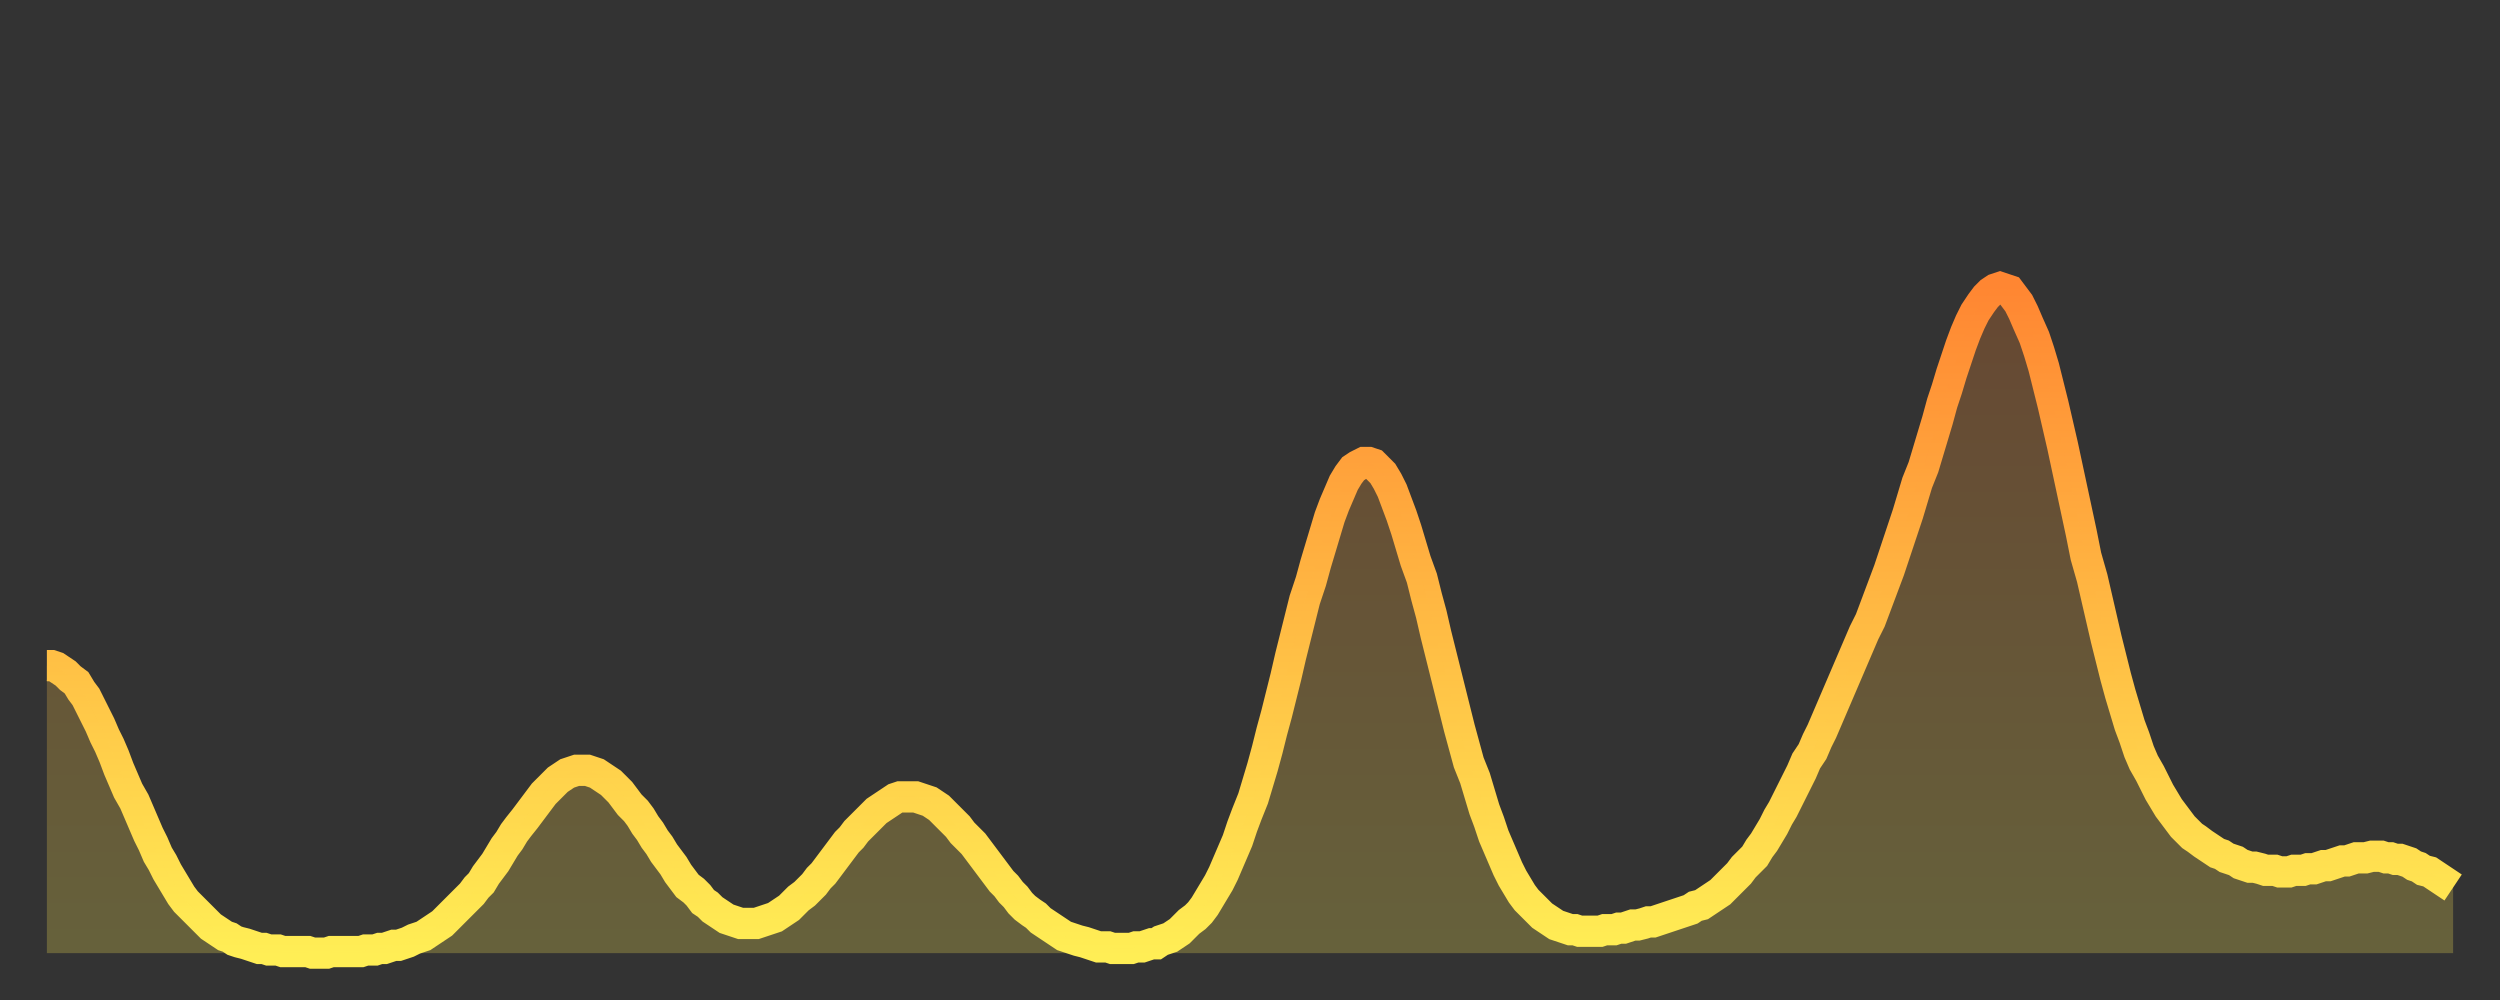
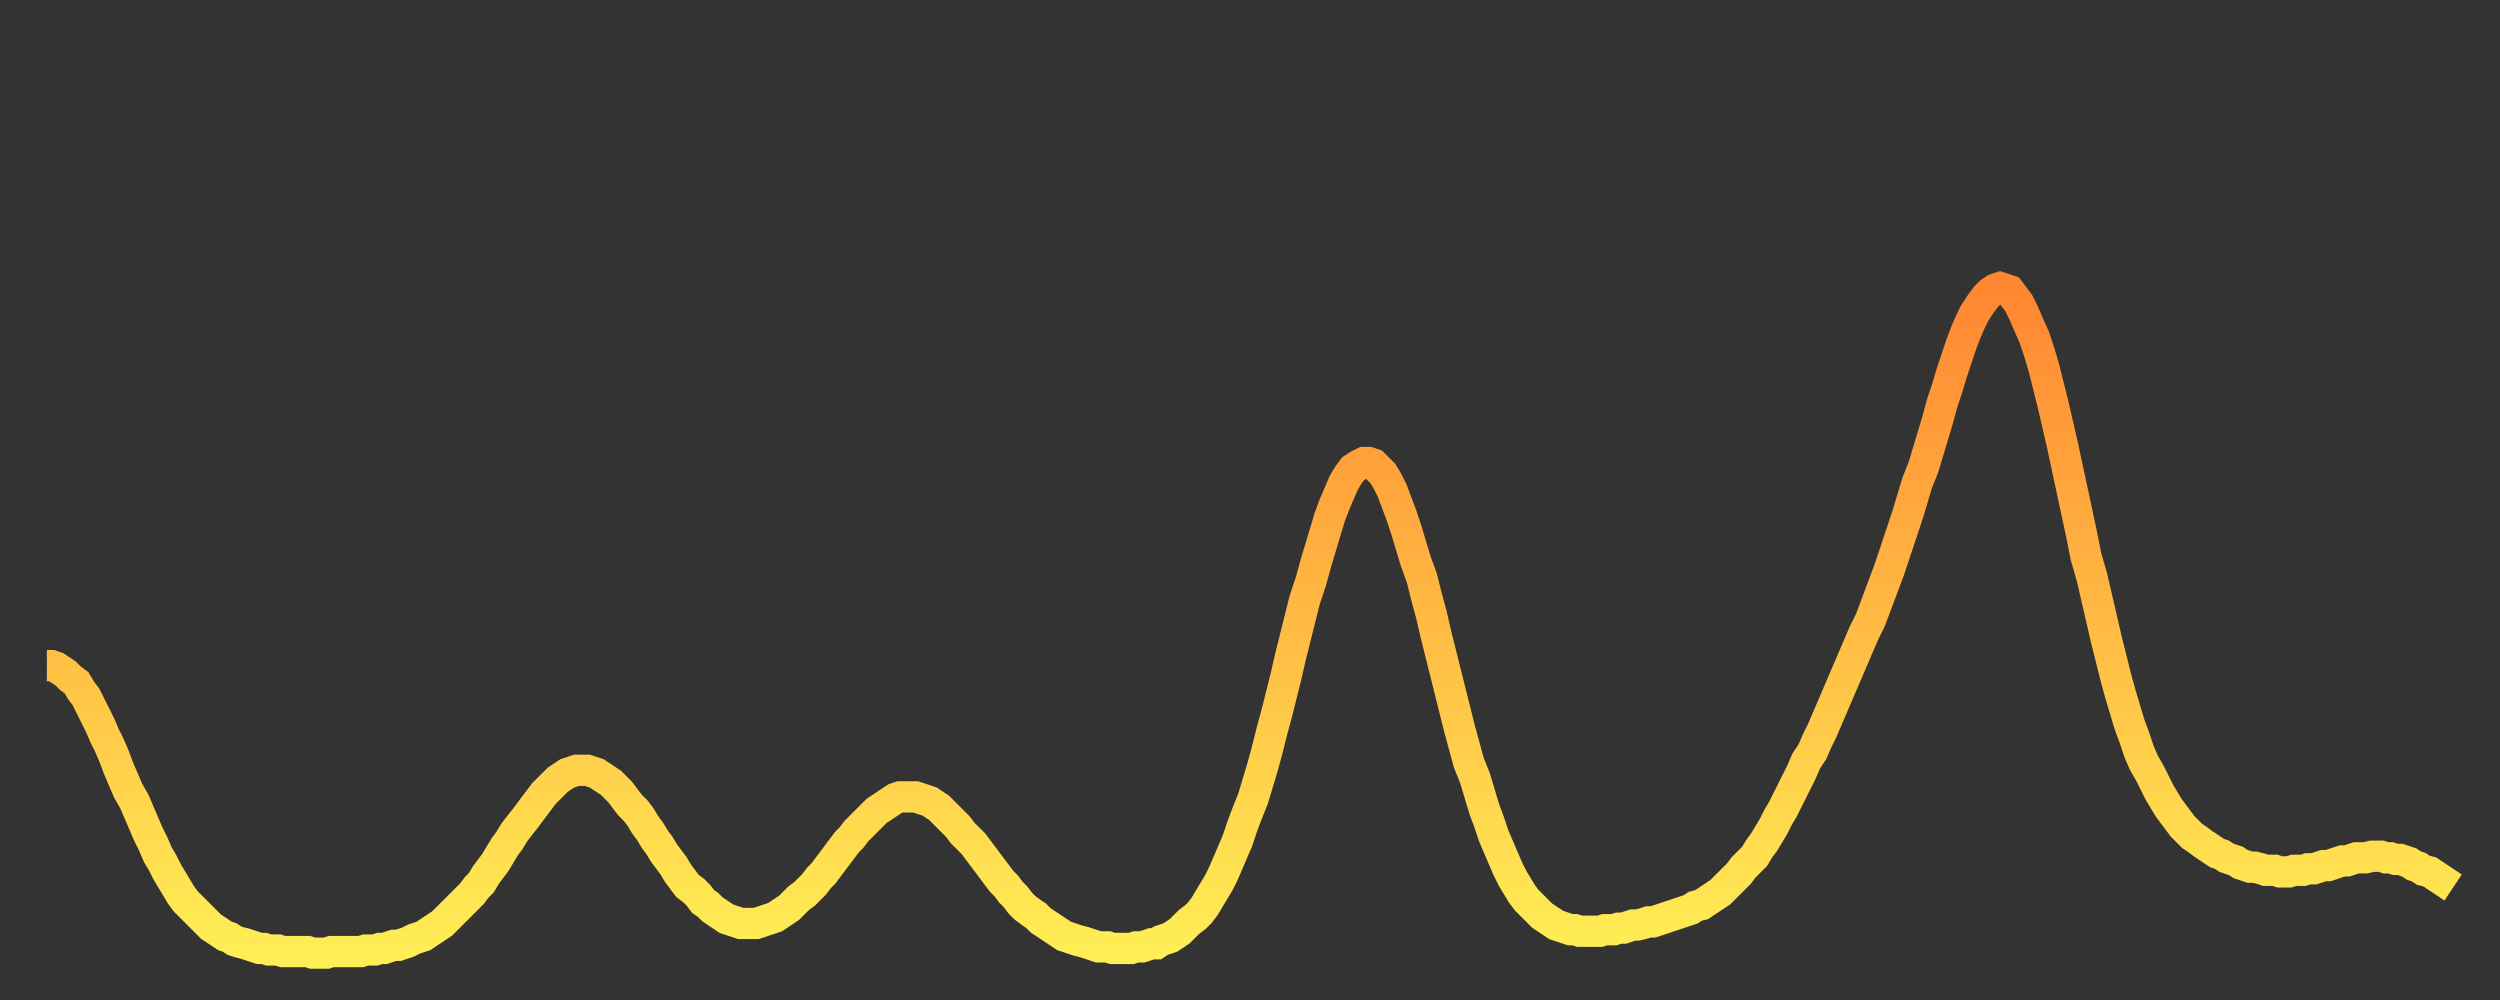
<svg xmlns="http://www.w3.org/2000/svg" baseProfile="full" height="64" version="1.1" width="160">
  <rect width="100%" height="100%" fill="#333333" stroke="none" />
  <defs>
    <linearGradient id="id1553312" x1="0" x2="0" y1="0" y2="1">
      <stop offset="0%" stop-color="#ff8632" />
      <stop offset="50%" stop-color="#ffba43" />
      <stop offset="100%" stop-color="#ffee55" />
    </linearGradient>
  </defs>
  <g transform="translate(3,3)">
    <g>
      <path d="M 0.0 39.6 0.3 39.6 0.6 39.7 0.9 39.9 1.2 40.1 1.5 40.4 1.9 40.7 2.2 41.2 2.5 41.6 2.8 42.2 3.1 42.8 3.4 43.4 3.7 44.1 4.0 44.7 4.3 45.4 4.6 46.2 4.9 46.9 5.2 47.6 5.6 48.3 5.9 49.0 6.2 49.7 6.5 50.4 6.8 51.0 7.1 51.7 7.4 52.2 7.7 52.8 8.0 53.3 8.3 53.8 8.6 54.3 8.9 54.7 9.3 55.1 9.6 55.4 9.9 55.7 10.2 56.0 10.5 56.3 10.8 56.5 11.1 56.7 11.4 56.9 11.7 57.0 12.0 57.2 12.3 57.3 12.7 57.4 13.0 57.5 13.3 57.6 13.6 57.7 13.9 57.7 14.2 57.8 14.5 57.8 14.8 57.8 15.1 57.9 15.4 57.9 15.7 57.9 16.0 57.9 16.4 57.9 16.7 57.9 17.0 58.0 17.3 58.0 17.6 58.0 17.9 58.0 18.2 57.9 18.5 57.9 18.8 57.9 19.1 57.9 19.4 57.9 19.8 57.9 20.1 57.9 20.4 57.8 20.7 57.8 21.0 57.8 21.3 57.7 21.6 57.7 21.9 57.6 22.2 57.5 22.5 57.5 22.8 57.4 23.1 57.3 23.5 57.1 23.8 57.0 24.1 56.9 24.4 56.7 24.7 56.5 25.0 56.3 25.3 56.1 25.6 55.8 25.9 55.5 26.2 55.2 26.5 54.9 26.8 54.6 27.2 54.2 27.5 53.8 27.8 53.5 28.1 53.0 28.4 52.6 28.7 52.2 29.0 51.7 29.3 51.2 29.6 50.8 29.9 50.3 30.2 49.9 30.6 49.4 30.9 49.0 31.2 48.6 31.5 48.2 31.8 47.8 32.1 47.5 32.4 47.2 32.7 46.9 33.0 46.7 33.3 46.5 33.6 46.4 33.9 46.3 34.3 46.3 34.6 46.3 34.9 46.4 35.2 46.5 35.5 46.7 35.8 46.9 36.1 47.1 36.4 47.4 36.7 47.7 37.0 48.1 37.3 48.5 37.7 48.9 38.0 49.3 38.3 49.8 38.6 50.2 38.9 50.7 39.2 51.1 39.5 51.6 39.8 52.0 40.1 52.4 40.4 52.9 40.7 53.3 41.0 53.7 41.4 54.0 41.7 54.3 42.0 54.7 42.3 54.9 42.6 55.2 42.9 55.4 43.2 55.6 43.5 55.8 43.8 55.9 44.1 56.0 44.4 56.1 44.7 56.1 45.1 56.1 45.4 56.1 45.7 56.0 46.0 55.9 46.3 55.8 46.6 55.7 46.9 55.5 47.2 55.3 47.5 55.1 47.8 54.8 48.1 54.5 48.5 54.2 48.8 53.9 49.1 53.6 49.4 53.2 49.7 52.9 50.0 52.5 50.3 52.1 50.6 51.7 50.9 51.3 51.2 50.9 51.5 50.6 51.8 50.2 52.2 49.8 52.5 49.5 52.8 49.2 53.1 48.9 53.4 48.7 53.7 48.5 54.0 48.3 54.3 48.1 54.6 48.0 54.9 48.0 55.2 48.0 55.6 48.0 55.9 48.1 56.2 48.2 56.5 48.3 56.8 48.5 57.1 48.7 57.4 49.0 57.7 49.3 58.0 49.6 58.3 49.9 58.6 50.3 58.9 50.6 59.3 51.0 59.6 51.4 59.9 51.8 60.2 52.2 60.5 52.6 60.8 53.0 61.1 53.4 61.4 53.7 61.7 54.1 62.0 54.4 62.3 54.8 62.6 55.1 63.0 55.4 63.3 55.6 63.6 55.9 63.9 56.1 64.2 56.3 64.5 56.5 64.8 56.7 65.1 56.9 65.4 57.0 65.7 57.1 66.0 57.2 66.4 57.3 66.7 57.4 67.0 57.5 67.3 57.6 67.6 57.6 67.9 57.6 68.2 57.7 68.5 57.7 68.8 57.7 69.1 57.7 69.4 57.7 69.7 57.6 70.1 57.6 70.4 57.5 70.7 57.4 71.0 57.4 71.3 57.2 71.6 57.1 71.9 57.0 72.2 56.8 72.5 56.6 72.8 56.3 73.1 56.0 73.5 55.7 73.8 55.4 74.1 55.0 74.4 54.5 74.7 54.0 75.0 53.5 75.3 52.9 75.6 52.2 75.9 51.5 76.2 50.8 76.5 49.9 76.8 49.1 77.2 48.1 77.5 47.1 77.8 46.1 78.1 45.0 78.4 43.8 78.7 42.7 79.0 41.5 79.3 40.3 79.6 39.0 79.9 37.8 80.2 36.6 80.5 35.4 80.9 34.2 81.2 33.1 81.5 32.1 81.8 31.1 82.1 30.1 82.4 29.3 82.7 28.6 83.0 27.9 83.3 27.4 83.6 27.0 83.9 26.8 84.3 26.6 84.6 26.6 84.9 26.7 85.2 27.0 85.5 27.3 85.8 27.8 86.1 28.4 86.4 29.2 86.7 30.0 87.0 30.9 87.3 31.9 87.6 32.9 88.0 34.0 88.3 35.2 88.6 36.3 88.9 37.6 89.2 38.8 89.5 40.0 89.8 41.2 90.1 42.4 90.4 43.6 90.7 44.7 91.0 45.8 91.4 46.8 91.7 47.8 92.0 48.8 92.3 49.6 92.6 50.5 92.9 51.2 93.2 51.9 93.5 52.6 93.8 53.2 94.1 53.7 94.4 54.2 94.7 54.6 95.1 55.0 95.4 55.3 95.7 55.6 96.0 55.8 96.3 56.0 96.6 56.2 96.9 56.3 97.2 56.4 97.5 56.5 97.8 56.5 98.1 56.6 98.4 56.6 98.8 56.6 99.1 56.6 99.4 56.6 99.7 56.5 100.0 56.5 100.3 56.5 100.6 56.4 100.9 56.4 101.2 56.3 101.5 56.2 101.8 56.2 102.2 56.1 102.5 56.0 102.8 56.0 103.1 55.9 103.4 55.8 103.7 55.7 104.0 55.6 104.3 55.5 104.6 55.4 104.9 55.3 105.2 55.2 105.5 55.0 105.9 54.9 106.2 54.7 106.5 54.5 106.8 54.3 107.1 54.1 107.4 53.8 107.7 53.5 108.0 53.2 108.3 52.9 108.6 52.5 108.9 52.2 109.3 51.8 109.6 51.3 109.9 50.9 110.2 50.4 110.5 49.9 110.8 49.3 111.1 48.8 111.4 48.2 111.7 47.6 112.0 47.0 112.3 46.4 112.6 45.7 113.0 45.1 113.3 44.4 113.6 43.8 113.9 43.1 114.2 42.4 114.5 41.7 114.8 41.0 115.1 40.3 115.4 39.6 115.7 38.9 116.0 38.2 116.3 37.5 116.7 36.7 117.0 35.9 117.3 35.1 117.6 34.3 117.9 33.5 118.2 32.6 118.5 31.7 118.8 30.8 119.1 29.9 119.4 28.9 119.7 27.9 120.1 26.9 120.4 25.9 120.7 24.9 121.0 23.9 121.3 22.8 121.6 21.9 121.9 20.9 122.2 20.0 122.5 19.1 122.8 18.3 123.1 17.6 123.4 17.0 123.8 16.4 124.1 16.0 124.4 15.7 124.7 15.5 125.0 15.4 125.3 15.5 125.6 15.6 125.9 16.0 126.2 16.4 126.5 17.0 126.8 17.7 127.2 18.6 127.5 19.5 127.8 20.5 128.1 21.7 128.4 22.9 128.7 24.2 129.0 25.5 129.3 26.9 129.6 28.3 129.9 29.7 130.2 31.1 130.5 32.6 130.9 34.0 131.2 35.3 131.5 36.6 131.8 37.9 132.1 39.1 132.4 40.3 132.7 41.4 133.0 42.4 133.3 43.4 133.6 44.2 133.9 45.1 134.2 45.8 134.6 46.5 134.9 47.1 135.2 47.7 135.5 48.2 135.8 48.7 136.1 49.1 136.4 49.5 136.7 49.9 137.0 50.2 137.3 50.5 137.6 50.7 138.0 51.0 138.3 51.2 138.6 51.4 138.9 51.6 139.2 51.7 139.5 51.9 139.8 52.0 140.1 52.1 140.4 52.3 140.7 52.4 141.0 52.5 141.3 52.5 141.7 52.6 142.0 52.7 142.3 52.7 142.6 52.7 142.9 52.8 143.2 52.8 143.5 52.8 143.8 52.7 144.1 52.7 144.4 52.7 144.7 52.6 145.1 52.6 145.4 52.5 145.7 52.4 146.0 52.4 146.3 52.3 146.6 52.2 146.9 52.1 147.2 52.1 147.5 52.0 147.8 51.9 148.1 51.9 148.4 51.9 148.8 51.8 149.1 51.8 149.4 51.8 149.7 51.9 150.0 51.9 150.3 52.0 150.6 52.0 150.9 52.1 151.2 52.2 151.5 52.4 151.8 52.5 152.1 52.7 152.5 52.8 152.8 53.0 153.1 53.2 153.4 53.4 153.7 53.6 154.0 53.8" fill="none" id="graph-curve" opacity="1" stroke="url(#id1553312)" stroke-width="2" />
-       <path d="M 0 58 L 0.0 39.6 0.3 39.6 0.6 39.7 0.9 39.9 1.2 40.1 1.5 40.4 1.9 40.7 2.2 41.2 2.5 41.6 2.8 42.2 3.1 42.8 3.4 43.4 3.7 44.1 4.0 44.7 4.3 45.4 4.6 46.2 4.9 46.9 5.2 47.6 5.6 48.3 5.9 49.0 6.2 49.7 6.5 50.4 6.8 51.0 7.1 51.7 7.4 52.2 7.7 52.8 8.0 53.3 8.3 53.8 8.6 54.3 8.9 54.7 9.3 55.1 9.6 55.4 9.9 55.7 10.2 56.0 10.5 56.3 10.8 56.5 11.1 56.7 11.4 56.9 11.7 57.0 12.0 57.2 12.3 57.3 12.7 57.4 13.0 57.5 13.3 57.6 13.6 57.7 13.9 57.7 14.2 57.8 14.5 57.8 14.8 57.8 15.1 57.9 15.4 57.9 15.7 57.9 16.0 57.9 16.4 57.9 16.7 57.9 17.0 58.0 17.3 58.0 17.6 58.0 17.9 58.0 18.2 57.9 18.5 57.9 18.8 57.9 19.1 57.9 19.4 57.9 19.8 57.9 20.1 57.9 20.4 57.8 20.7 57.8 21.0 57.8 21.3 57.7 21.6 57.7 21.9 57.6 22.2 57.5 22.5 57.5 22.8 57.4 23.1 57.3 23.5 57.1 23.8 57.0 24.1 56.9 24.4 56.7 24.7 56.5 25.0 56.3 25.3 56.1 25.6 55.8 25.9 55.5 26.2 55.2 26.5 54.9 26.8 54.6 27.2 54.2 27.5 53.8 27.8 53.5 28.1 53.0 28.4 52.6 28.7 52.2 29.0 51.7 29.3 51.2 29.6 50.8 29.9 50.3 30.2 49.9 30.6 49.4 30.9 49.0 31.2 48.6 31.5 48.2 31.8 47.8 32.1 47.5 32.4 47.2 32.7 46.9 33.0 46.7 33.3 46.5 33.6 46.4 33.9 46.3 34.3 46.3 34.6 46.3 34.9 46.4 35.2 46.5 35.5 46.7 35.8 46.9 36.1 47.1 36.4 47.4 36.7 47.7 37.0 48.1 37.3 48.5 37.7 48.9 38.0 49.3 38.3 49.8 38.6 50.2 38.9 50.7 39.2 51.1 39.5 51.6 39.8 52.0 40.1 52.4 40.4 52.9 40.7 53.3 41.0 53.7 41.4 54.0 41.7 54.3 42.0 54.7 42.3 54.9 42.6 55.2 42.9 55.4 43.2 55.6 43.5 55.8 43.8 55.9 44.1 56.0 44.4 56.1 44.7 56.1 45.1 56.1 45.4 56.1 45.7 56.0 46.0 55.9 46.3 55.8 46.6 55.7 46.9 55.5 47.2 55.3 47.5 55.1 47.8 54.8 48.1 54.5 48.5 54.2 48.8 53.9 49.1 53.6 49.4 53.2 49.7 52.9 50.0 52.5 50.3 52.1 50.6 51.7 50.9 51.3 51.2 50.9 51.5 50.6 51.8 50.2 52.2 49.8 52.5 49.5 52.8 49.2 53.1 48.9 53.4 48.7 53.7 48.5 54.0 48.3 54.3 48.1 54.6 48.0 54.9 48.0 55.2 48.0 55.6 48.0 55.9 48.1 56.2 48.2 56.5 48.3 56.8 48.5 57.1 48.7 57.4 49.0 57.7 49.3 58.0 49.6 58.3 49.9 58.6 50.3 58.9 50.6 59.3 51.0 59.6 51.4 59.9 51.8 60.2 52.2 60.5 52.6 60.8 53.0 61.1 53.4 61.4 53.7 61.7 54.1 62.0 54.4 62.3 54.8 62.6 55.1 63.0 55.4 63.3 55.6 63.6 55.9 63.9 56.1 64.2 56.3 64.5 56.5 64.8 56.7 65.1 56.9 65.4 57.0 65.7 57.1 66.0 57.2 66.4 57.3 66.7 57.4 67.0 57.5 67.3 57.6 67.6 57.6 67.9 57.6 68.2 57.7 68.5 57.7 68.8 57.7 69.1 57.7 69.4 57.7 69.7 57.6 70.1 57.6 70.4 57.5 70.7 57.4 71.0 57.4 71.3 57.2 71.6 57.1 71.9 57.0 72.2 56.8 72.5 56.6 72.8 56.3 73.1 56.0 73.5 55.7 73.8 55.4 74.1 55.0 74.4 54.5 74.7 54.0 75.0 53.5 75.3 52.9 75.6 52.2 75.9 51.5 76.2 50.8 76.5 49.9 76.8 49.1 77.2 48.1 77.5 47.1 77.8 46.1 78.1 45.0 78.4 43.8 78.7 42.7 79.0 41.5 79.3 40.3 79.6 39.0 79.9 37.8 80.2 36.6 80.5 35.4 80.9 34.2 81.2 33.1 81.5 32.1 81.8 31.1 82.1 30.1 82.4 29.3 82.7 28.6 83.0 27.9 83.3 27.4 83.6 27.0 83.9 26.8 84.3 26.6 84.6 26.6 84.9 26.7 85.2 27.0 85.5 27.3 85.8 27.8 86.1 28.4 86.4 29.2 86.7 30.0 87.0 30.9 87.3 31.9 87.6 32.9 88.0 34.0 88.3 35.2 88.6 36.3 88.9 37.6 89.2 38.8 89.5 40.0 89.8 41.2 90.1 42.4 90.4 43.6 90.7 44.7 91.0 45.8 91.4 46.8 91.7 47.8 92.0 48.8 92.3 49.6 92.6 50.5 92.9 51.2 93.2 51.9 93.5 52.6 93.8 53.2 94.1 53.7 94.4 54.2 94.7 54.6 95.1 55.0 95.4 55.3 95.7 55.6 96.0 55.8 96.3 56.0 96.6 56.2 96.9 56.3 97.2 56.4 97.5 56.5 97.8 56.5 98.1 56.6 98.4 56.6 98.8 56.6 99.1 56.6 99.4 56.6 99.7 56.5 100.0 56.5 100.3 56.5 100.6 56.4 100.9 56.4 101.2 56.3 101.5 56.2 101.8 56.2 102.2 56.1 102.5 56.0 102.8 56.0 103.1 55.9 103.4 55.8 103.7 55.7 104.0 55.6 104.3 55.5 104.6 55.4 104.9 55.3 105.2 55.2 105.5 55.0 105.9 54.9 106.2 54.7 106.5 54.5 106.8 54.3 107.1 54.1 107.4 53.8 107.7 53.5 108.0 53.2 108.3 52.9 108.6 52.5 108.9 52.2 109.3 51.8 109.6 51.3 109.9 50.9 110.2 50.4 110.5 49.9 110.8 49.3 111.1 48.8 111.4 48.2 111.7 47.6 112.0 47.0 112.3 46.4 112.6 45.7 113.0 45.1 113.3 44.4 113.6 43.8 113.9 43.1 114.2 42.4 114.5 41.7 114.8 41.0 115.1 40.3 115.4 39.6 115.7 38.9 116.0 38.2 116.3 37.5 116.7 36.7 117.0 35.9 117.3 35.1 117.6 34.3 117.9 33.5 118.2 32.6 118.5 31.7 118.8 30.8 119.1 29.9 119.4 28.9 119.7 27.9 120.1 26.9 120.4 25.9 120.7 24.9 121.0 23.9 121.3 22.8 121.6 21.9 121.9 20.9 122.2 20.0 122.5 19.1 122.8 18.3 123.1 17.6 123.4 17.0 123.8 16.4 124.1 16.0 124.4 15.7 124.7 15.5 125.0 15.4 125.3 15.5 125.6 15.6 125.9 16.0 126.2 16.4 126.5 17.0 126.8 17.7 127.2 18.6 127.5 19.5 127.8 20.5 128.1 21.7 128.4 22.9 128.7 24.2 129.0 25.5 129.3 26.9 129.6 28.3 129.9 29.7 130.2 31.1 130.5 32.6 130.9 34.0 131.2 35.3 131.5 36.6 131.8 37.9 132.1 39.1 132.4 40.3 132.7 41.4 133.0 42.4 133.3 43.4 133.6 44.2 133.9 45.1 134.2 45.8 134.6 46.5 134.9 47.1 135.2 47.7 135.5 48.2 135.8 48.7 136.1 49.1 136.4 49.5 136.7 49.9 137.0 50.2 137.3 50.5 137.6 50.7 138.0 51.0 138.3 51.2 138.6 51.4 138.9 51.6 139.2 51.7 139.5 51.9 139.8 52.0 140.1 52.1 140.4 52.3 140.7 52.4 141.0 52.5 141.3 52.5 141.7 52.6 142.0 52.7 142.3 52.7 142.6 52.7 142.9 52.8 143.2 52.8 143.5 52.8 143.8 52.7 144.1 52.7 144.4 52.7 144.7 52.6 145.1 52.6 145.4 52.5 145.7 52.4 146.0 52.4 146.3 52.3 146.6 52.2 146.9 52.1 147.2 52.1 147.5 52.0 147.8 51.9 148.1 51.9 148.4 51.9 148.8 51.8 149.1 51.8 149.4 51.8 149.7 51.9 150.0 51.9 150.3 52.0 150.6 52.0 150.9 52.1 151.2 52.2 151.5 52.4 151.8 52.5 152.1 52.7 152.5 52.8 152.8 53.0 153.1 53.2 153.4 53.4 153.7 53.6 154.0 53.8 154 58" fill="url(#id1553312)" fill-opacity=".25" id="graph-shadow" />
    </g>
  </g>
</svg>